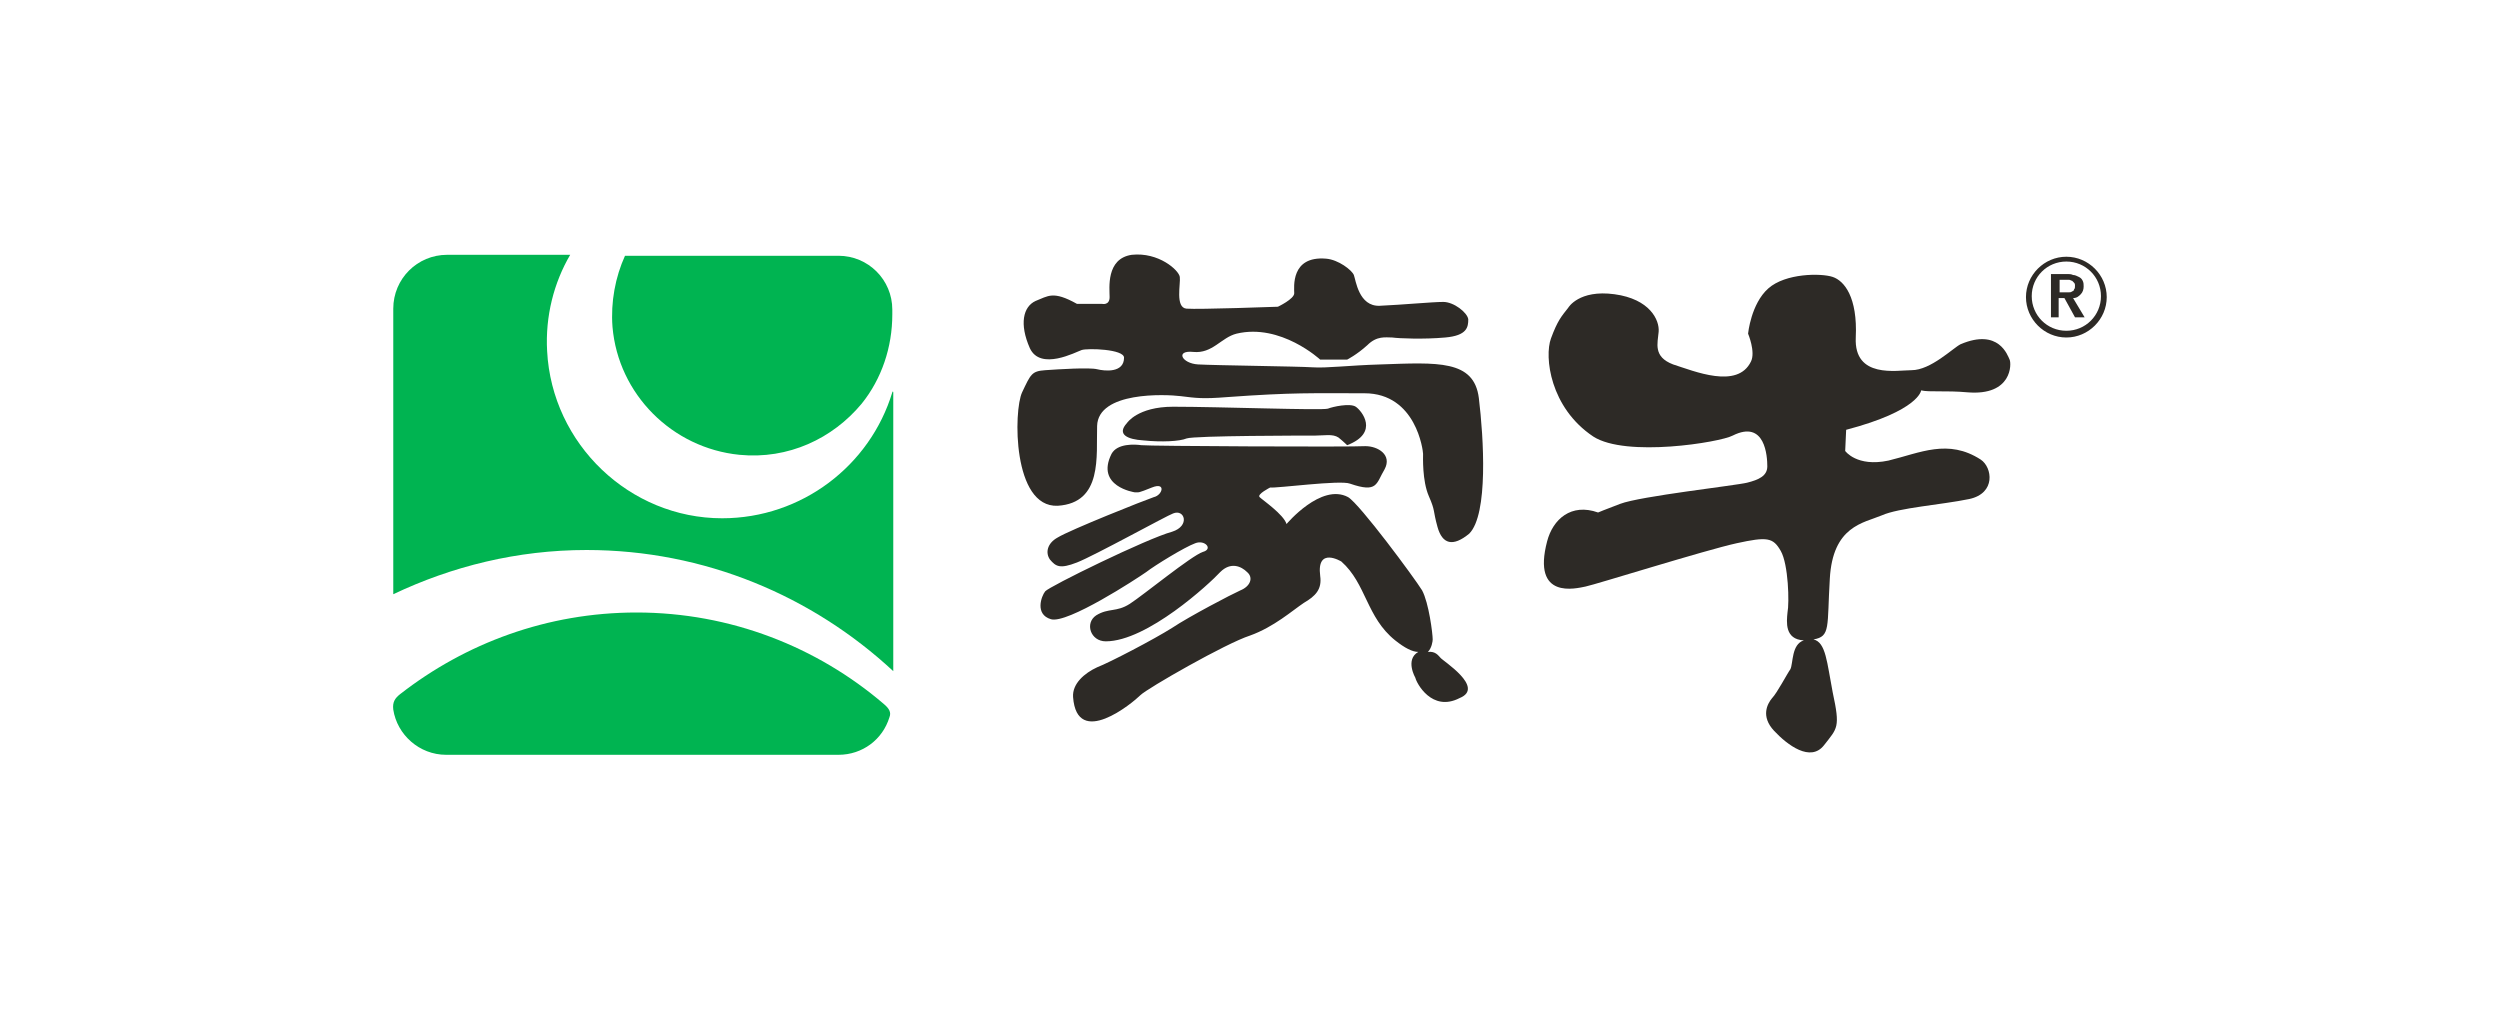
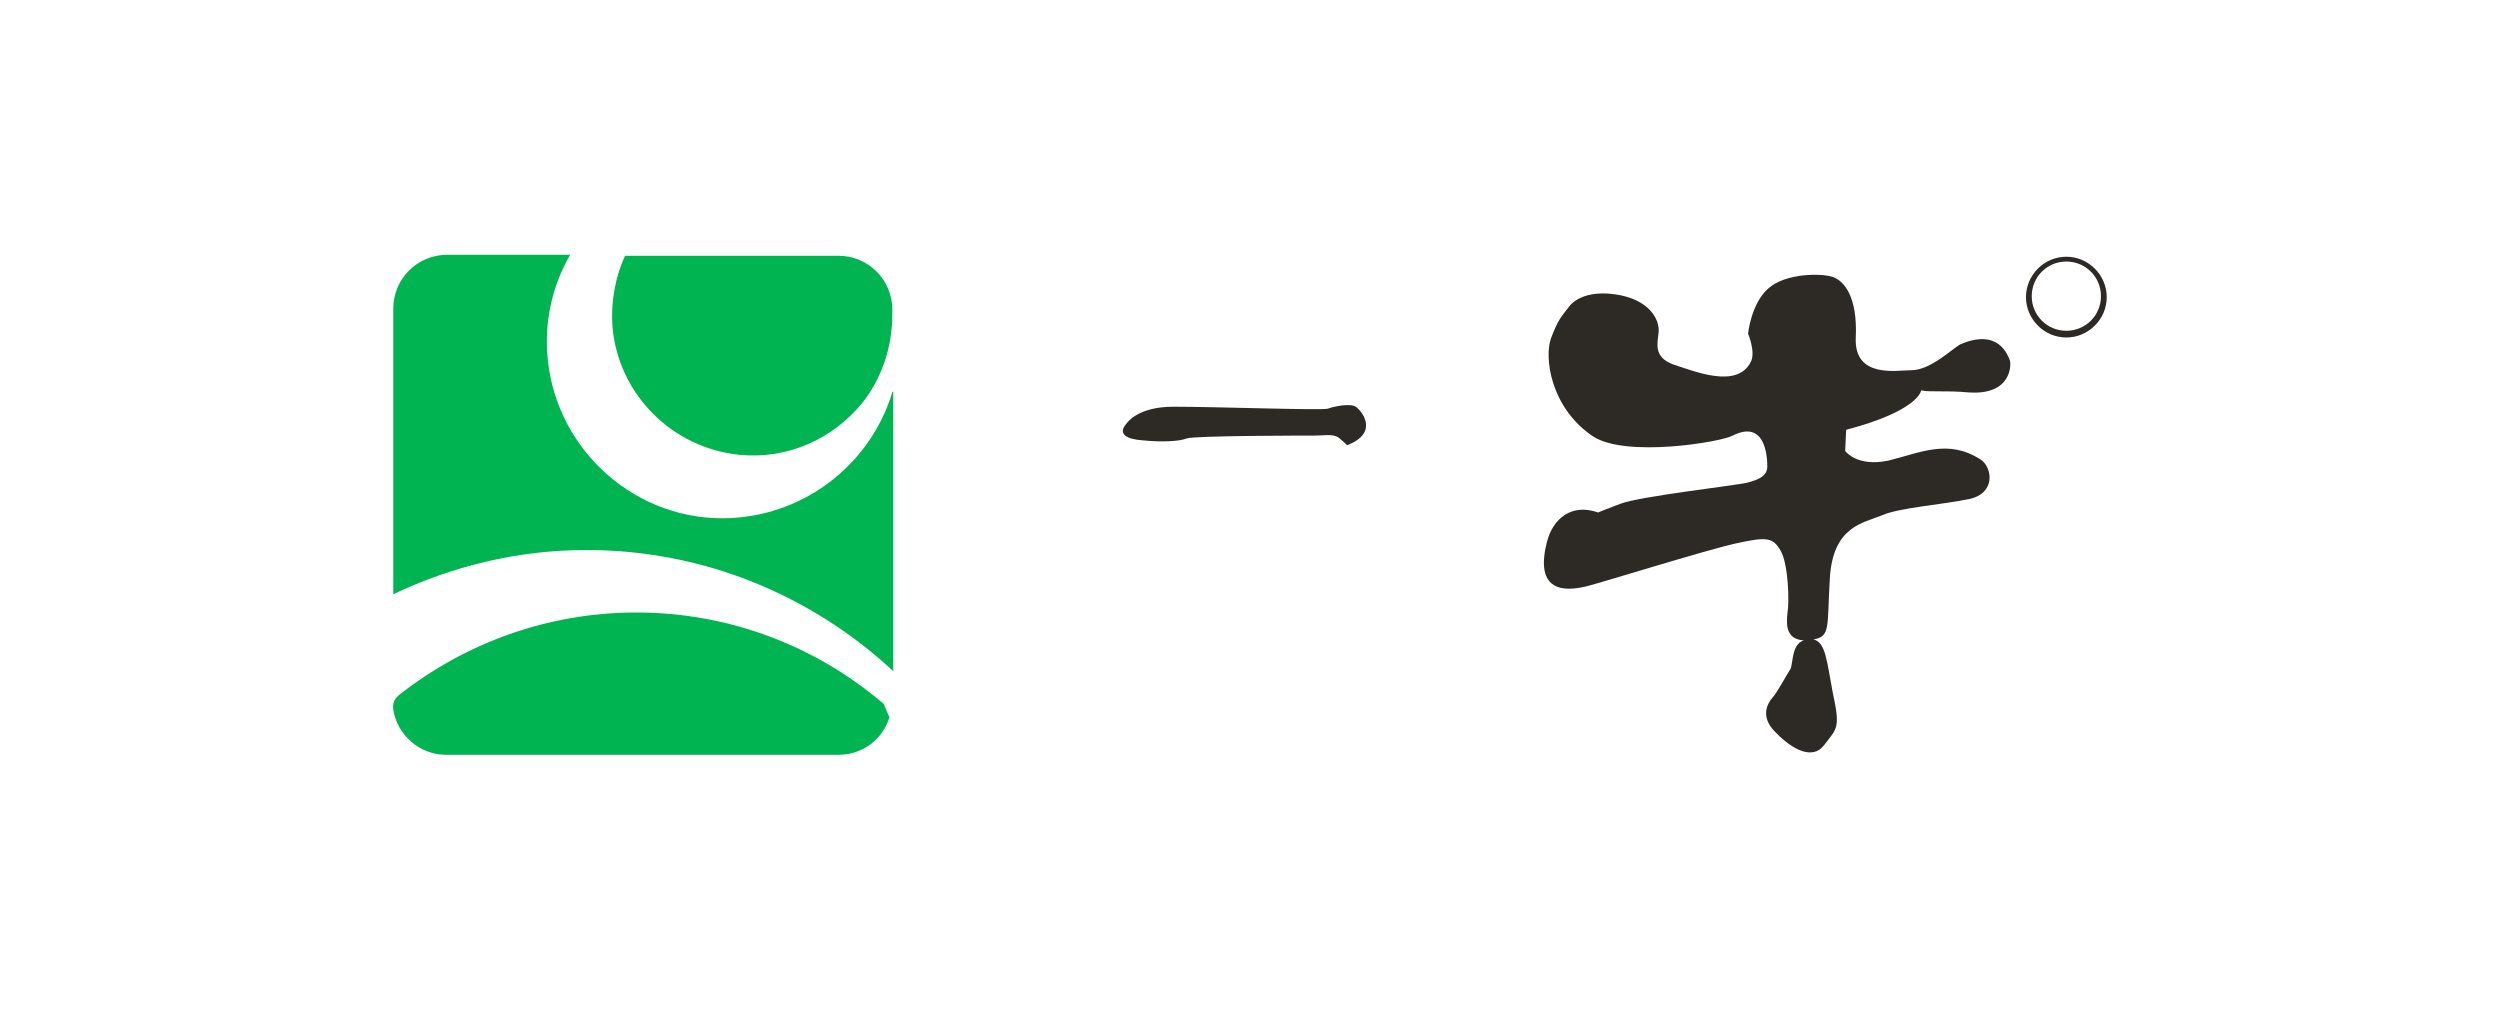
<svg xmlns="http://www.w3.org/2000/svg" xmlns:xlink="http://www.w3.org/1999/xlink" version="1.1" x="0px" y="0px" viewBox="0 0 260 105" style="enable-background:new 0 0 260 105;" xml:space="preserve">
  <style type="text/css">
	.st0{fill:#FFFFFF;}
	.st1{fill:#FFFFFF;stroke:#C7C8C8;stroke-width:2;stroke-miterlimit:10;}
	.st2{fill:url(#SVGID_1_);}
	.st3{fill:#627D77;}
	.st4{fill-rule:evenodd;clip-rule:evenodd;fill:#040203;}
	.st5{fill-rule:evenodd;clip-rule:evenodd;fill:#0081C2;}
	.st6{fill:#1F286F;}
	.st7{fill:#E40055;}
	.st8{fill-rule:evenodd;clip-rule:evenodd;fill:#0071AE;}
	.st9{fill-rule:evenodd;clip-rule:evenodd;fill:#81B9D9;}
	.st10{fill-rule:evenodd;clip-rule:evenodd;fill:#B1D6A0;}
	.st11{fill-rule:evenodd;clip-rule:evenodd;fill:#00A439;}
	.st12{fill:#41C363;}
	.st13{clip-path:url(#SVGID_00000085939594401961833190000006339546194036444334_);}
	.st14{clip-path:url(#SVGID_00000079462222775394055170000016642810592631155375_);}
	.st15{clip-path:url(#SVGID_00000166666442352039634540000014281483984517803147_);}
	.st16{fill:#231815;}
	.st17{fill:none;}
	.st18{fill:#9DC814;}
	.st19{fill:#00125E;}
	.st20{fill:#2D2A26;}
	.st21{fill:#00B451;}
	.st22{fill:#E60012;}
	.st23{fill:#002F87;}
	.st24{fill:#CE0E2D;}
	.st25{fill:#545251;}
	.st26{fill:#E5002D;}
</style>
  <g id="图层_2">
    <rect x="0" class="st0" width="260" height="105" />
  </g>
  <g id="图层_1">
    <g>
      <defs>
        <rect id="SVGID_00000086653772533359069410000005310467485268460672_" x="-239.1" y="-119.9" width="167" height="74.5" />
      </defs>
      <clipPath id="SVGID_00000017515644770096048810000002232411598412986795_">
        <use xlink:href="#SVGID_00000086653772533359069410000005310467485268460672_" style="overflow:visible;" />
      </clipPath>
      <g style="clip-path:url(#SVGID_00000017515644770096048810000002232411598412986795_);">
        <g>
          <defs>
            <rect id="SVGID_00000130616402325801378120000018008044475021887676_" x="-283.2" y="-217.9" width="539.6" height="450.2" />
          </defs>
          <clipPath id="SVGID_00000017492909261901812120000004700784845768209845_">
            <use xlink:href="#SVGID_00000130616402325801378120000018008044475021887676_" style="overflow:visible;" />
          </clipPath>
          <g style="clip-path:url(#SVGID_00000017492909261901812120000004700784845768209845_);">
            <g>
              <defs>
                <rect id="SVGID_00000036226633190317853920000012359783640727195814_" x="-283.2" y="-217.9" width="539.6" height="450.2" />
              </defs>
              <clipPath id="SVGID_00000077302846269368834290000002989662811959264137_">
                <use xlink:href="#SVGID_00000036226633190317853920000012359783640727195814_" style="overflow:visible;" />
              </clipPath>
            </g>
          </g>
        </g>
      </g>
    </g>
    <g>
      <g>
        <g>
          <path class="st20" d="M199.8,40.6c0.8,0.2,2.6,0,4.8,0.2c4.7,0.4,4.6-3,4.4-3.4c-0.2-0.4-1.1-3.3-5.1-1.6      c-0.8,0.4-3.1,2.7-5.1,2.7c-1.5,0-6,0.9-5.8-3.4c0.2-4.2-1.2-5.9-2.4-6.3c-1.2-0.4-4.9-0.4-6.7,1.2c-1.8,1.6-2.1,4.7-2.1,4.7      s0.8,1.9,0.3,2.9c-1.4,2.9-5.9,1-8.1,0.3c-2.1-0.8-1.6-2.2-1.5-3.4c0.1-1.2-0.9-3.4-4.6-3.9c-3.7-0.5-4.8,1.4-4.8,1.4      c-0.7,0.9-1.1,1.3-1.8,3.2c-0.7,1.9-0.1,7.2,4.4,10.2c3.4,2.2,13.2,0.6,14.5-0.1c3.4-1.7,3.6,2.2,3.6,3.2c0,1-0.9,1.4-2.1,1.7      c-1.2,0.3-11.1,1.4-13.2,2.2c-1.6,0.6-2.3,0.9-2.3,0.9c-2.8-1-4.7,0.7-5.3,3c-1.6,6.1,3,4.9,4,4.7c1-0.2,12.5-3.8,15.7-4.5      c3.2-0.7,3.8-0.6,4.6,0.8c0.8,1.4,0.9,5.4,0.7,6.4c-0.1,1-0.3,2.8,1.7,2.9c-1.3,0.4-1.1,2.4-1.4,3c-0.3,0.4-1.4,2.5-1.9,3      c-0.5,0.6-1.2,1.9,0.2,3.4c1.4,1.5,3.8,3.3,5.2,1.5c1.4-1.8,1.7-1.8,0.9-5.5c-0.6-3.1-0.7-5.2-2-5.5c1.8-0.3,1.4-1.3,1.7-6.3      c0.3-5.5,3.5-5.8,5.4-6.6c1.8-0.8,6.2-1.1,9.1-1.7c2.8-0.6,2.4-3.3,1.2-4.1c-3.4-2.2-6.3-0.7-9.6,0.1c-3.3,0.7-4.5-1-4.5-1      l0.1-2.2C199.6,42.7,199.8,40.6,199.8,40.6z" />
        </g>
        <g>
          <g>
            <g>
              <path class="st21" d="M76.9,47.3c5.1,0.5,9.7-1.7,12.7-5.3c2.1-2.6,3.2-5.9,3.2-9.3v-0.5c0-3.1-2.5-5.6-5.6-5.6H65        c-1,2.2-1.5,4.8-1.3,7.4C64.3,41,69.9,46.6,76.9,47.3z" />
              <path class="st21" d="M75.1,53.9c-9.6,0-17.7-7.7-18.2-17.4c-0.2-3.6,0.7-7.1,2.4-10H46.5c-3.1,0-5.6,2.5-5.6,5.6v29.7        c6.1-2.9,12.9-4.6,20.1-4.6c12.3,0,23.5,4.8,31.9,12.6V40.8c0-0.1-0.1-0.1-0.1,0C90.5,48.4,83.4,53.9,75.1,53.9z" />
            </g>
-             <path class="st21" d="M91.9,73.2C85,67.3,76,63.7,66.2,63.7c-9.3,0-17.8,3.2-24.6,8.5c-0.5,0.4-0.8,0.8-0.7,1.6       c0.4,2.6,2.7,4.7,5.5,4.7h40.8c2.5,0,4.6-1.6,5.3-3.9C92.7,74.1,92.5,73.7,91.9,73.2z" />
+             <path class="st21" d="M91.9,73.2C85,67.3,76,63.7,66.2,63.7c-9.3,0-17.8,3.2-24.6,8.5c-0.5,0.4-0.8,0.8-0.7,1.6       c0.4,2.6,2.7,4.7,5.5,4.7h40.8c2.5,0,4.6-1.6,5.3-3.9z" />
          </g>
        </g>
        <g>
-           <path class="st20" d="M153.8,41.4c-0.5-4-4.3-3.7-10.2-3.5c-3.4,0.1-5.6,0.4-7.1,0.3c-1.5-0.1-10.2-0.2-11.9-0.3      c-1.7-0.1-2.4-1.5-0.5-1.3c2,0.2,2.9-1.5,4.5-1.9c4.6-1.1,8.7,2.7,8.7,2.7h2.8c0,0,1-0.5,2.1-1.5c1-1,1.9-0.8,2.6-0.8      c0.7,0.1,3.3,0.2,5.5,0c2.3-0.2,2.4-1.1,2.4-1.9c-0.1-0.7-1.5-1.8-2.6-1.8c-1.1,0-4.3,0.3-6.6,0.4c-2.2,0.1-2.5-2.7-2.7-3.2      c-0.2-0.5-1.6-1.6-2.9-1.7c-3.7-0.3-3.3,3-3.3,3.6c0,0.6-1.7,1.4-1.7,1.4s-8.3,0.3-9.5,0.2c-1.2-0.1-0.6-2.6-0.7-3.3      c-0.1-0.7-2.2-2.6-5-2.3c-2.7,0.4-2.3,3.5-2.3,4.4c0,0.9-0.8,0.7-0.8,0.7H112c-2.5-1.4-3-0.8-4.3-0.3c-1.3,0.6-1.7,2.4-0.6,4.9      c1.1,2.4,4.8,0.4,5.4,0.2c0.6-0.2,4.4-0.1,4.4,0.8c0,1.6-2,1.4-2.8,1.2c-0.8-0.2-4,0-5.4,0.1c-1.4,0.1-1.5,0.4-2.4,2.3      c-0.9,1.9-1,12,3.7,11.8c4.7-0.3,4-5.2,4.1-8.3c0.1-3.6,7.1-3.3,8.7-3.1c1.6,0.2,2.3,0.3,4.8,0.1c6.9-0.5,8.9-0.4,14.3-0.4      c5.4,0,6.1,6,6.1,6.3c0,0.3-0.1,2.8,0.6,4.4c0.7,1.6,0.4,1.4,0.9,3.2c0.5,1.8,1.6,2.1,3.3,0.7C154.8,53.5,154.3,45.5,153.8,41.4      z" />
          <path class="st20" d="M123.4,45.6c0.8-0.3,12.5-0.3,13.4-0.3c0.9,0,1.8-0.2,2.4,0.2c0.5,0.4,0.9,0.8,0.9,0.8      c3.4-1.3,1.5-3.6,0.9-4c-0.6-0.4-2.4,0-2.9,0.2c-0.6,0.2-11.3-0.2-16.1-0.2c-3.7,0-4.8,1.7-4.8,1.7c-1.1,1.2,0.1,1.7,1.7,1.8      C120.8,46,122.7,45.9,123.4,45.6z" />
-           <path class="st20" d="M149.8,68.4c-0.2-0.2-0.5-0.7-1.3-0.6c0.4-0.4,0.5-1.1,0.5-1.3c0-0.6-0.4-3.8-1.1-5.1      c-0.8-1.3-6.5-9-7.7-9.7c-2.8-1.5-6.4,2.8-6.4,2.8c-0.3-1-2.5-2.5-2.8-2.8c-0.3-0.3,1.1-1,1.1-1c0.6,0.1,7.3-0.8,8.3-0.4      c2.9,1,2.7,0,3.6-1.5c0.8-1.5-0.7-2.4-2-2.4c-1.3,0.1-22.7,0-23.3-0.1c-0.7-0.1-2.5-0.2-3.1,0.9c-1.7,3.4,2.4,4,2.4,4      c0.5,0,0.3,0.1,1.8-0.5c1.5-0.6,1.1,0.8,0.2,1c-0.9,0.3-8.7,3.4-10,4.2c-1.1,0.6-1.3,1.6-0.8,2.3c0.6,0.7,1,1,2.8,0.3      c1.8-0.7,9.4-4.9,10-5.1c1.2-0.5,1.8,1.3-0.1,1.9c-2.6,0.7-12.8,5.7-13.2,6.2c-0.4,0.5-1.1,2.4,0.6,2.9c1.7,0.5,8.9-4.2,9.9-4.9      c0.9-0.7,4-2.6,5.1-3c1-0.4,1.9,0.6,0.8,0.9c-1.2,0.4-6.2,4.5-7.6,5.4c-1.4,0.9-2.2,0.4-3.5,1.2c-1.2,0.8-0.6,2.7,1,2.7      c4.3,0,10.8-6,11.9-7.2c1.1-1.1,2.2-0.6,2.8,0c0.7,0.6,0.3,1.5-0.7,1.9c-0.9,0.4-5.3,2.7-7.1,3.9c-1.9,1.2-6.5,3.6-7.8,4.1      c-1.3,0.6-2.6,1.7-2.5,3.1c0.4,5.4,6.2,0.6,7-0.2c0.7-0.7,8.9-5.4,11.4-6.2c2.5-0.9,4.4-2.6,5.6-3.4c1.2-0.7,1.9-1.4,1.7-2.8      c-0.4-3.1,2.2-1.5,2.2-1.5c2.6,2.3,2.6,5.8,5.6,8.2c1,0.8,1.8,1.2,2.4,1.2c-1.4,0.8-0.3,2.7-0.3,2.7c0.1,0.5,1.7,3.6,4.6,2.1      C154.5,71.5,150,68.7,149.8,68.4z" />
        </g>
      </g>
      <g>
        <g>
-           <path class="st20" d="M213.4,28.5h1.6c0.2,0,0.4,0,0.6,0.1c0.2,0,0.4,0.1,0.6,0.2c0.2,0.1,0.3,0.2,0.4,0.4      c0.1,0.2,0.1,0.4,0.1,0.6c0,0.3-0.1,0.6-0.3,0.8c-0.2,0.2-0.4,0.4-0.8,0.4l1.2,2h-1l-1.1-2h-0.6v2h-0.8V28.5z M214.8,30.4      c0.1,0,0.2,0,0.4,0c0.1,0,0.2,0,0.3-0.1c0.1,0,0.2-0.1,0.2-0.2c0.1-0.1,0.1-0.2,0.1-0.4c0-0.1,0-0.2-0.1-0.3      c-0.1-0.1-0.1-0.1-0.2-0.2c-0.1,0-0.2-0.1-0.3-0.1c-0.1,0-0.2,0-0.3,0h-0.7v1.3H214.8z" />
-         </g>
+           </g>
        <g>
          <path class="st20" d="M214.9,35.1c-2.3,0-4.2-1.9-4.2-4.2c0-2.3,1.9-4.2,4.2-4.2c2.3,0,4.2,1.9,4.2,4.2      C219.1,33.2,217.2,35.1,214.9,35.1z M214.9,27.2c-2,0-3.6,1.6-3.6,3.6s1.6,3.6,3.6,3.6c2,0,3.6-1.6,3.6-3.6      S216.9,27.2,214.9,27.2z" />
        </g>
      </g>
    </g>
  </g>
</svg>